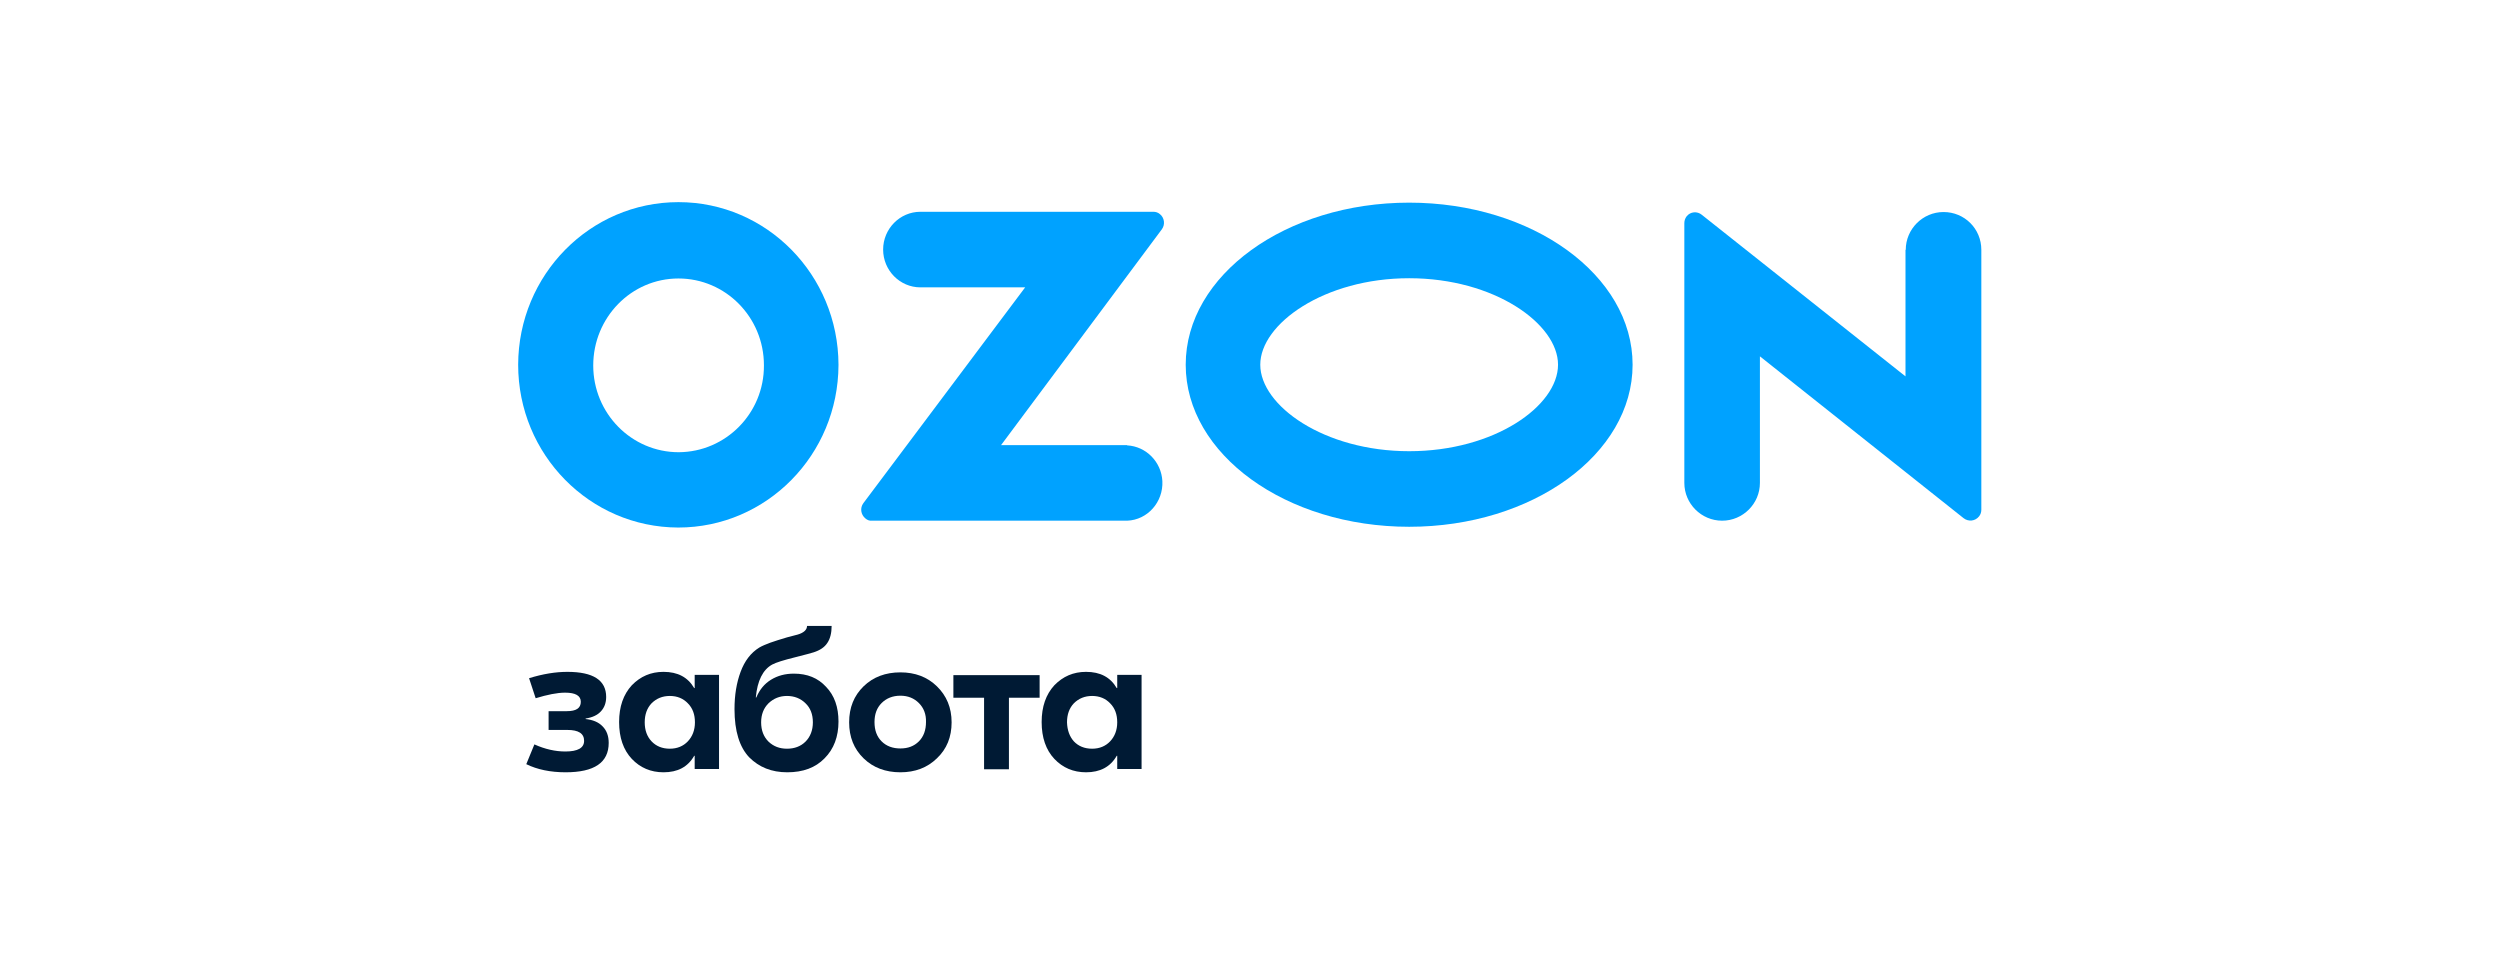
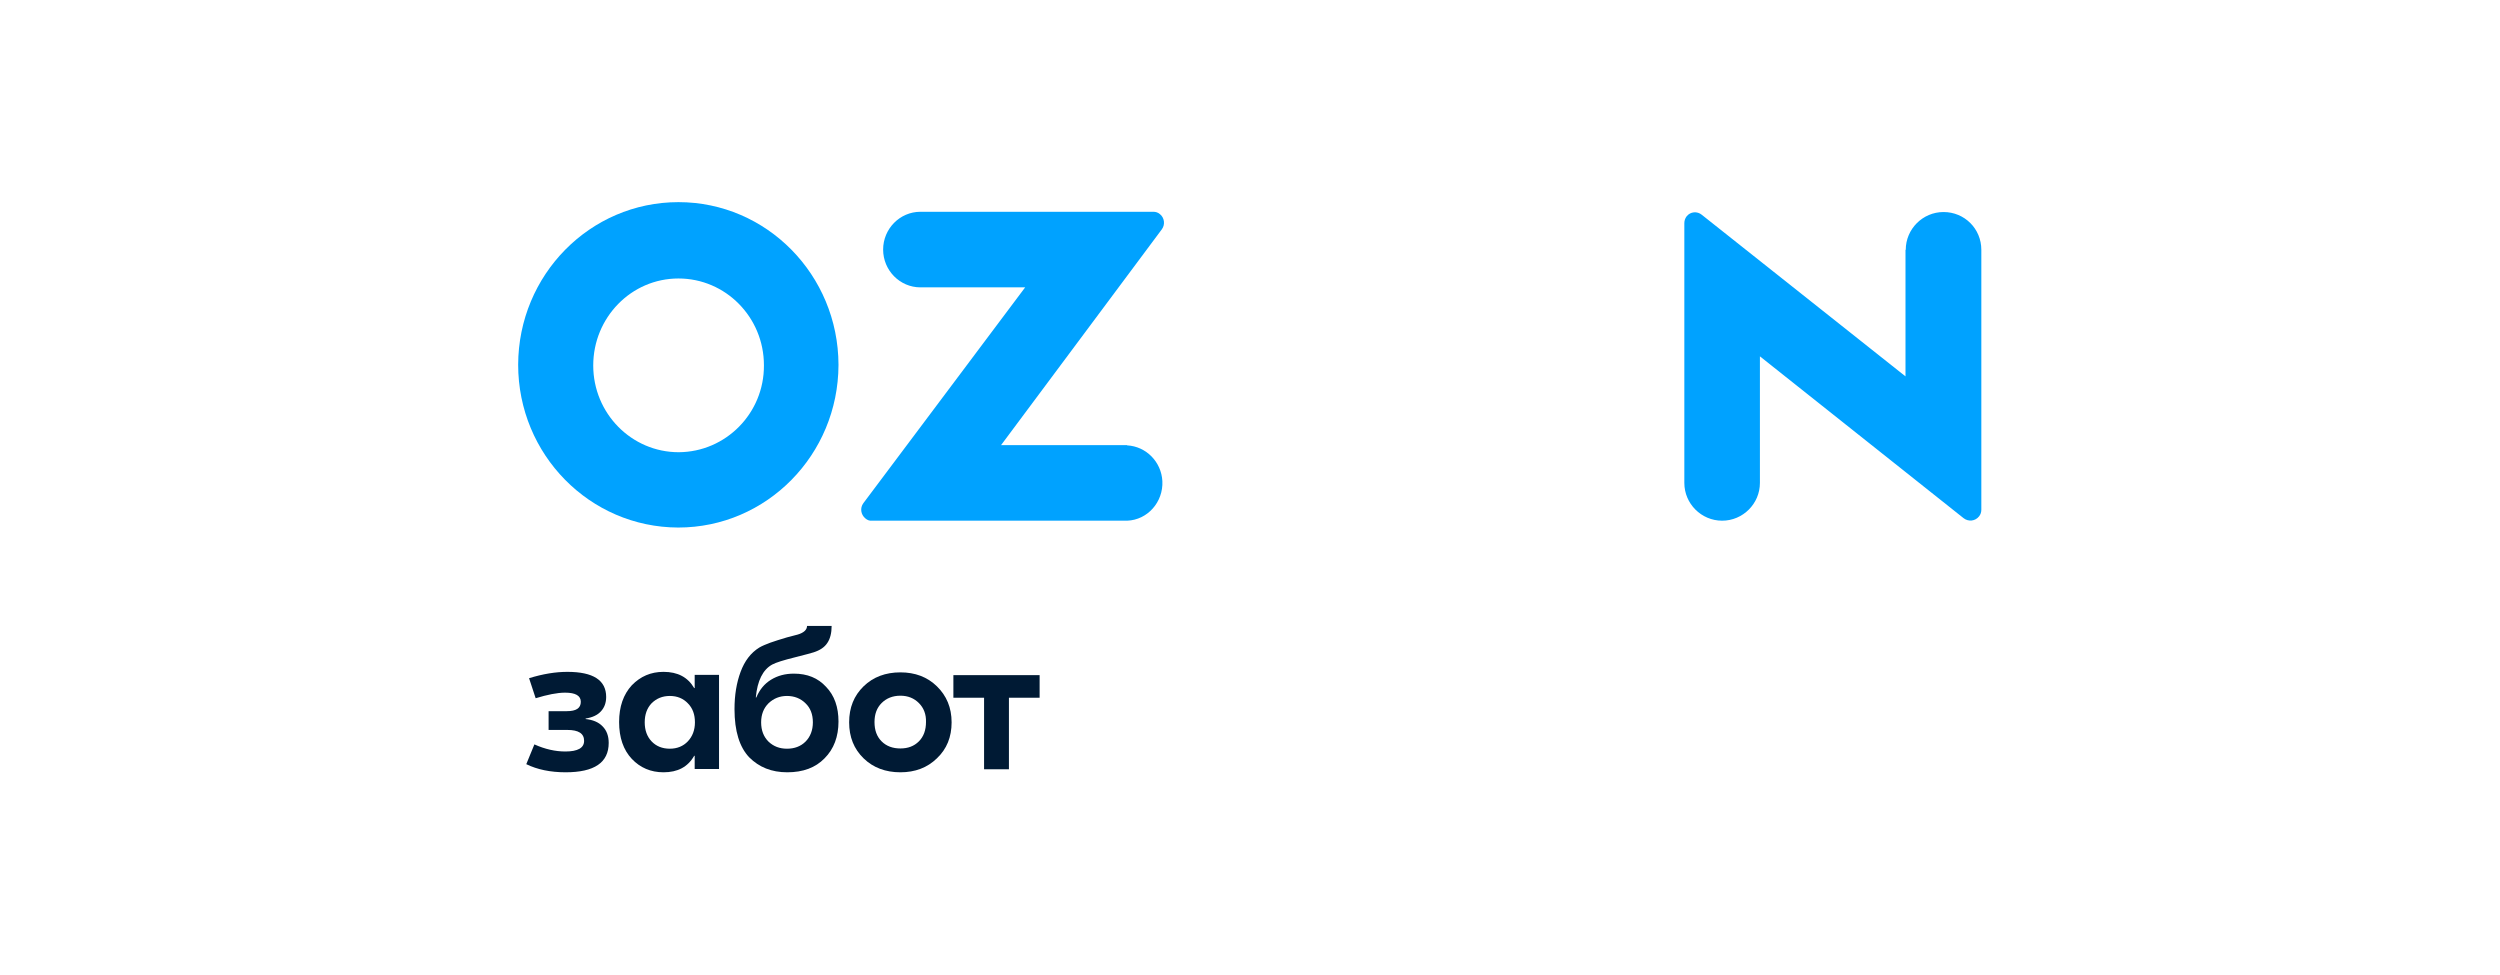
<svg xmlns="http://www.w3.org/2000/svg" version="1.1" id="Слой_1" x="0px" y="0px" viewBox="0 0 985.7 384.4" style="enable-background:new 0 0 985.7 384.4;" xml:space="preserve">
  <style type="text/css">
	.st0{fill:#00A2FF;}
	.st1{fill-rule:evenodd;clip-rule:evenodd;fill:#00A2FF;}
	.st2{fill:#001A34;}
</style>
  <g>
    <path class="st0" d="M394.7,175.5h49.7v0.1c7.5,0.4,13.5,6.5,13.9,14.1c0.4,8.2-5.8,15.3-13.9,15.6H343.8c-0.9,0.1-1.8-0.2-2.6-0.9   c-1.8-1.5-2.2-4.1-0.8-6l63.8-85.1h-41.3c-8.1,0-14.7-6.7-14.7-14.9c0-8.2,6.6-14.9,14.7-14.9h91.9c0.9,0,1.8,0.3,2.5,0.9   c1.8,1.4,2.2,4.1,0.8,6L394.7,175.5z" />
    <path class="st1" d="M267.5,79.7c-34.9,0-63.1,28.7-63.2,64.1c0,35.4,28.2,64.1,63.1,64.2c34.9,0,63.1-28.7,63.2-64.1v-0.1   C330.5,108.4,302.3,79.7,267.5,79.7z M267.6,178.3c-18.6,0-33.7-15.3-33.7-34.2c0-18.9,15-34.3,33.6-34.3   c18.6,0,33.7,15.3,33.7,34.2v0.1C301.3,162.9,286.2,178.2,267.6,178.3z" />
    <path class="st0" d="M751.4,98.5c0-8.2,6.7-14.9,14.9-14.9c8.3,0,14.9,6.6,14.9,14.9V201c0,0.9-0.3,1.9-0.9,2.6   c-1.5,1.9-4.2,2.2-6.1,0.7l-80.3-63.8v49.9c0,8.2-6.7,14.9-14.9,14.9c-8.2,0-14.9-6.7-14.9-14.9V88c0-1,0.3-1.9,0.9-2.7   c1.5-1.9,4.2-2.1,6-0.6l80.3,63.7V98.5z" />
-     <path class="st0" d="M555.6,177.9c-33.6,0-58.7-18-58.7-34.1c0-16.1,25.2-34.1,58.7-34.1c33.6,0,58.7,18,58.7,34.1   C614.3,160,589.3,177.9,555.6,177.9z M555.6,79.9c-48.6,0-88.1,28.6-88.1,63.9c0,35.3,39.5,63.9,88.1,63.9   c48.6,0,88.1-28.6,88.1-63.9C643.7,108.5,604.2,79.9,555.6,79.9z" />
    <path class="st2" d="M223,304.5c-6,0-11.2-1.1-15.5-3.2l3.2-7.8c4.2,1.9,8.3,2.8,12.2,2.8c4.9,0,7.4-1.4,7.4-4.2   c0-2.9-2.2-4.3-6.6-4.3h-7.4v-7.4h7.2c3.7,0,5.5-1.2,5.5-3.7c0-2.4-2.1-3.6-6.2-3.6c-3.1,0-7,0.8-11.6,2.2l-2.6-7.9   c5.5-1.7,10.5-2.5,15.1-2.5c10.2,0,15.3,3.3,15.3,9.9c0,2.3-0.7,4.2-2.1,5.7c-1.4,1.5-3.4,2.4-6,2.8v0.2c2.8,0.3,5.1,1.2,6.7,2.9   c1.6,1.6,2.4,3.8,2.4,6.5C240,300.7,234.3,304.5,223,304.5z" />
    <path class="st2" d="M261.6,304.5c-5,0-9.2-1.8-12.5-5.3c-3.3-3.5-5-8.4-5-14.5c0-6.1,1.7-10.9,5-14.5c3.4-3.5,7.5-5.3,12.5-5.3   c5.6,0,9.6,2.1,12.1,6.4h0.2v-5.2h9.6v37.1h-9.6v-5.2h-0.2C271.2,302.4,267.2,304.5,261.6,304.5z M256.9,292.3   c1.8,1.9,4.2,2.9,7.2,2.9c2.9,0,5.3-1,7.1-2.9c1.8-1.9,2.8-4.4,2.8-7.5c0-3.1-0.9-5.6-2.8-7.5c-1.8-1.9-4.2-2.9-7.1-2.9   c-2.9,0-5.3,1-7.2,2.9c-1.8,1.9-2.7,4.4-2.7,7.5C254.2,287.9,255.1,290.4,256.9,292.3z" />
    <path class="st2" d="M310.4,304.5c-6.2,0-11.1-2-15-5.9c-3.8-4-5.8-10.3-5.8-19c0-5.5,0.8-10.4,2.4-14.7c1.6-4.3,4-7.5,7.4-9.6   c1.2-0.7,2.7-1.3,4.3-1.9c1.7-0.6,3.9-1.3,6.6-2.1c2.7-0.7,4.1-1.1,4.2-1.1c2.4-0.7,3.7-1.9,3.7-3.4h9.7c0,2.8-0.6,5.1-1.7,6.7   c-1.1,1.7-2.9,2.9-5.4,3.7c-0.6,0.2-3.1,0.9-7.5,2c-4.4,1.1-7.3,2-8.8,2.8c-3.7,2-5.9,6.4-6.5,13h0.2c1.3-3.1,3.2-5.4,5.8-7   c2.6-1.6,5.6-2.4,9-2.4c5.3,0,9.5,1.7,12.7,5.2c3.3,3.4,4.9,8,4.9,13.7c0,5.9-1.8,10.8-5.5,14.5   C321.5,302.7,316.6,304.5,310.4,304.5z M310.3,295.2c2.9,0,5.4-0.9,7.3-2.8c1.9-1.9,2.9-4.5,2.9-7.6c0-3.2-1-5.7-2.9-7.5   c-1.9-1.9-4.4-2.9-7.3-2.9c-2.9,0-5.3,1-7.3,2.9c-1.9,1.9-2.9,4.4-2.9,7.5c0,3.2,1,5.7,2.9,7.6C305,294.3,307.4,295.2,310.3,295.2z   " />
    <path class="st2" d="M340.5,270.6c3.8-3.7,8.7-5.5,14.5-5.5s10.6,1.8,14.4,5.5c3.8,3.7,5.8,8.4,5.8,14.2c0,5.8-1.9,10.5-5.8,14.2   c-3.8,3.7-8.6,5.5-14.4,5.5s-10.7-1.8-14.5-5.5c-3.8-3.7-5.7-8.4-5.7-14.2C334.8,279,336.7,274.3,340.5,270.6z M362.3,277.2   c-1.9-1.9-4.3-2.9-7.3-2.9s-5.5,1-7.4,2.9c-1.9,1.9-2.8,4.4-2.8,7.5c0,3.2,0.9,5.7,2.8,7.6c1.9,1.9,4.4,2.8,7.4,2.8   s5.4-0.9,7.3-2.8c1.9-1.9,2.8-4.5,2.8-7.6C365.2,281.6,364.2,279.1,362.3,277.2z" />
    <path class="st2" d="M409.9,266.2v8.9h-12.1v28.2H388v-28.2h-12.1v-8.9H409.9z" />
-     <path class="st2" d="M428.2,304.5c-5,0-9.2-1.8-12.5-5.3c-3.3-3.5-5-8.4-5-14.5c0-6.1,1.7-10.9,5-14.5c3.4-3.5,7.5-5.3,12.5-5.3   c5.6,0,9.6,2.1,12.1,6.4h0.2v-5.2h9.6v37.1h-9.6v-5.2h-0.2C437.8,302.4,433.7,304.5,428.2,304.5z M423.4,292.3   c1.8,1.9,4.2,2.9,7.2,2.9c2.9,0,5.3-1,7.1-2.9c1.8-1.9,2.8-4.4,2.8-7.5c0-3.1-0.9-5.6-2.8-7.5c-1.8-1.9-4.2-2.9-7.1-2.9   c-2.9,0-5.3,1-7.2,2.9c-1.8,1.9-2.7,4.4-2.7,7.5C420.8,287.9,421.7,290.4,423.4,292.3z" />
  </g>
</svg>